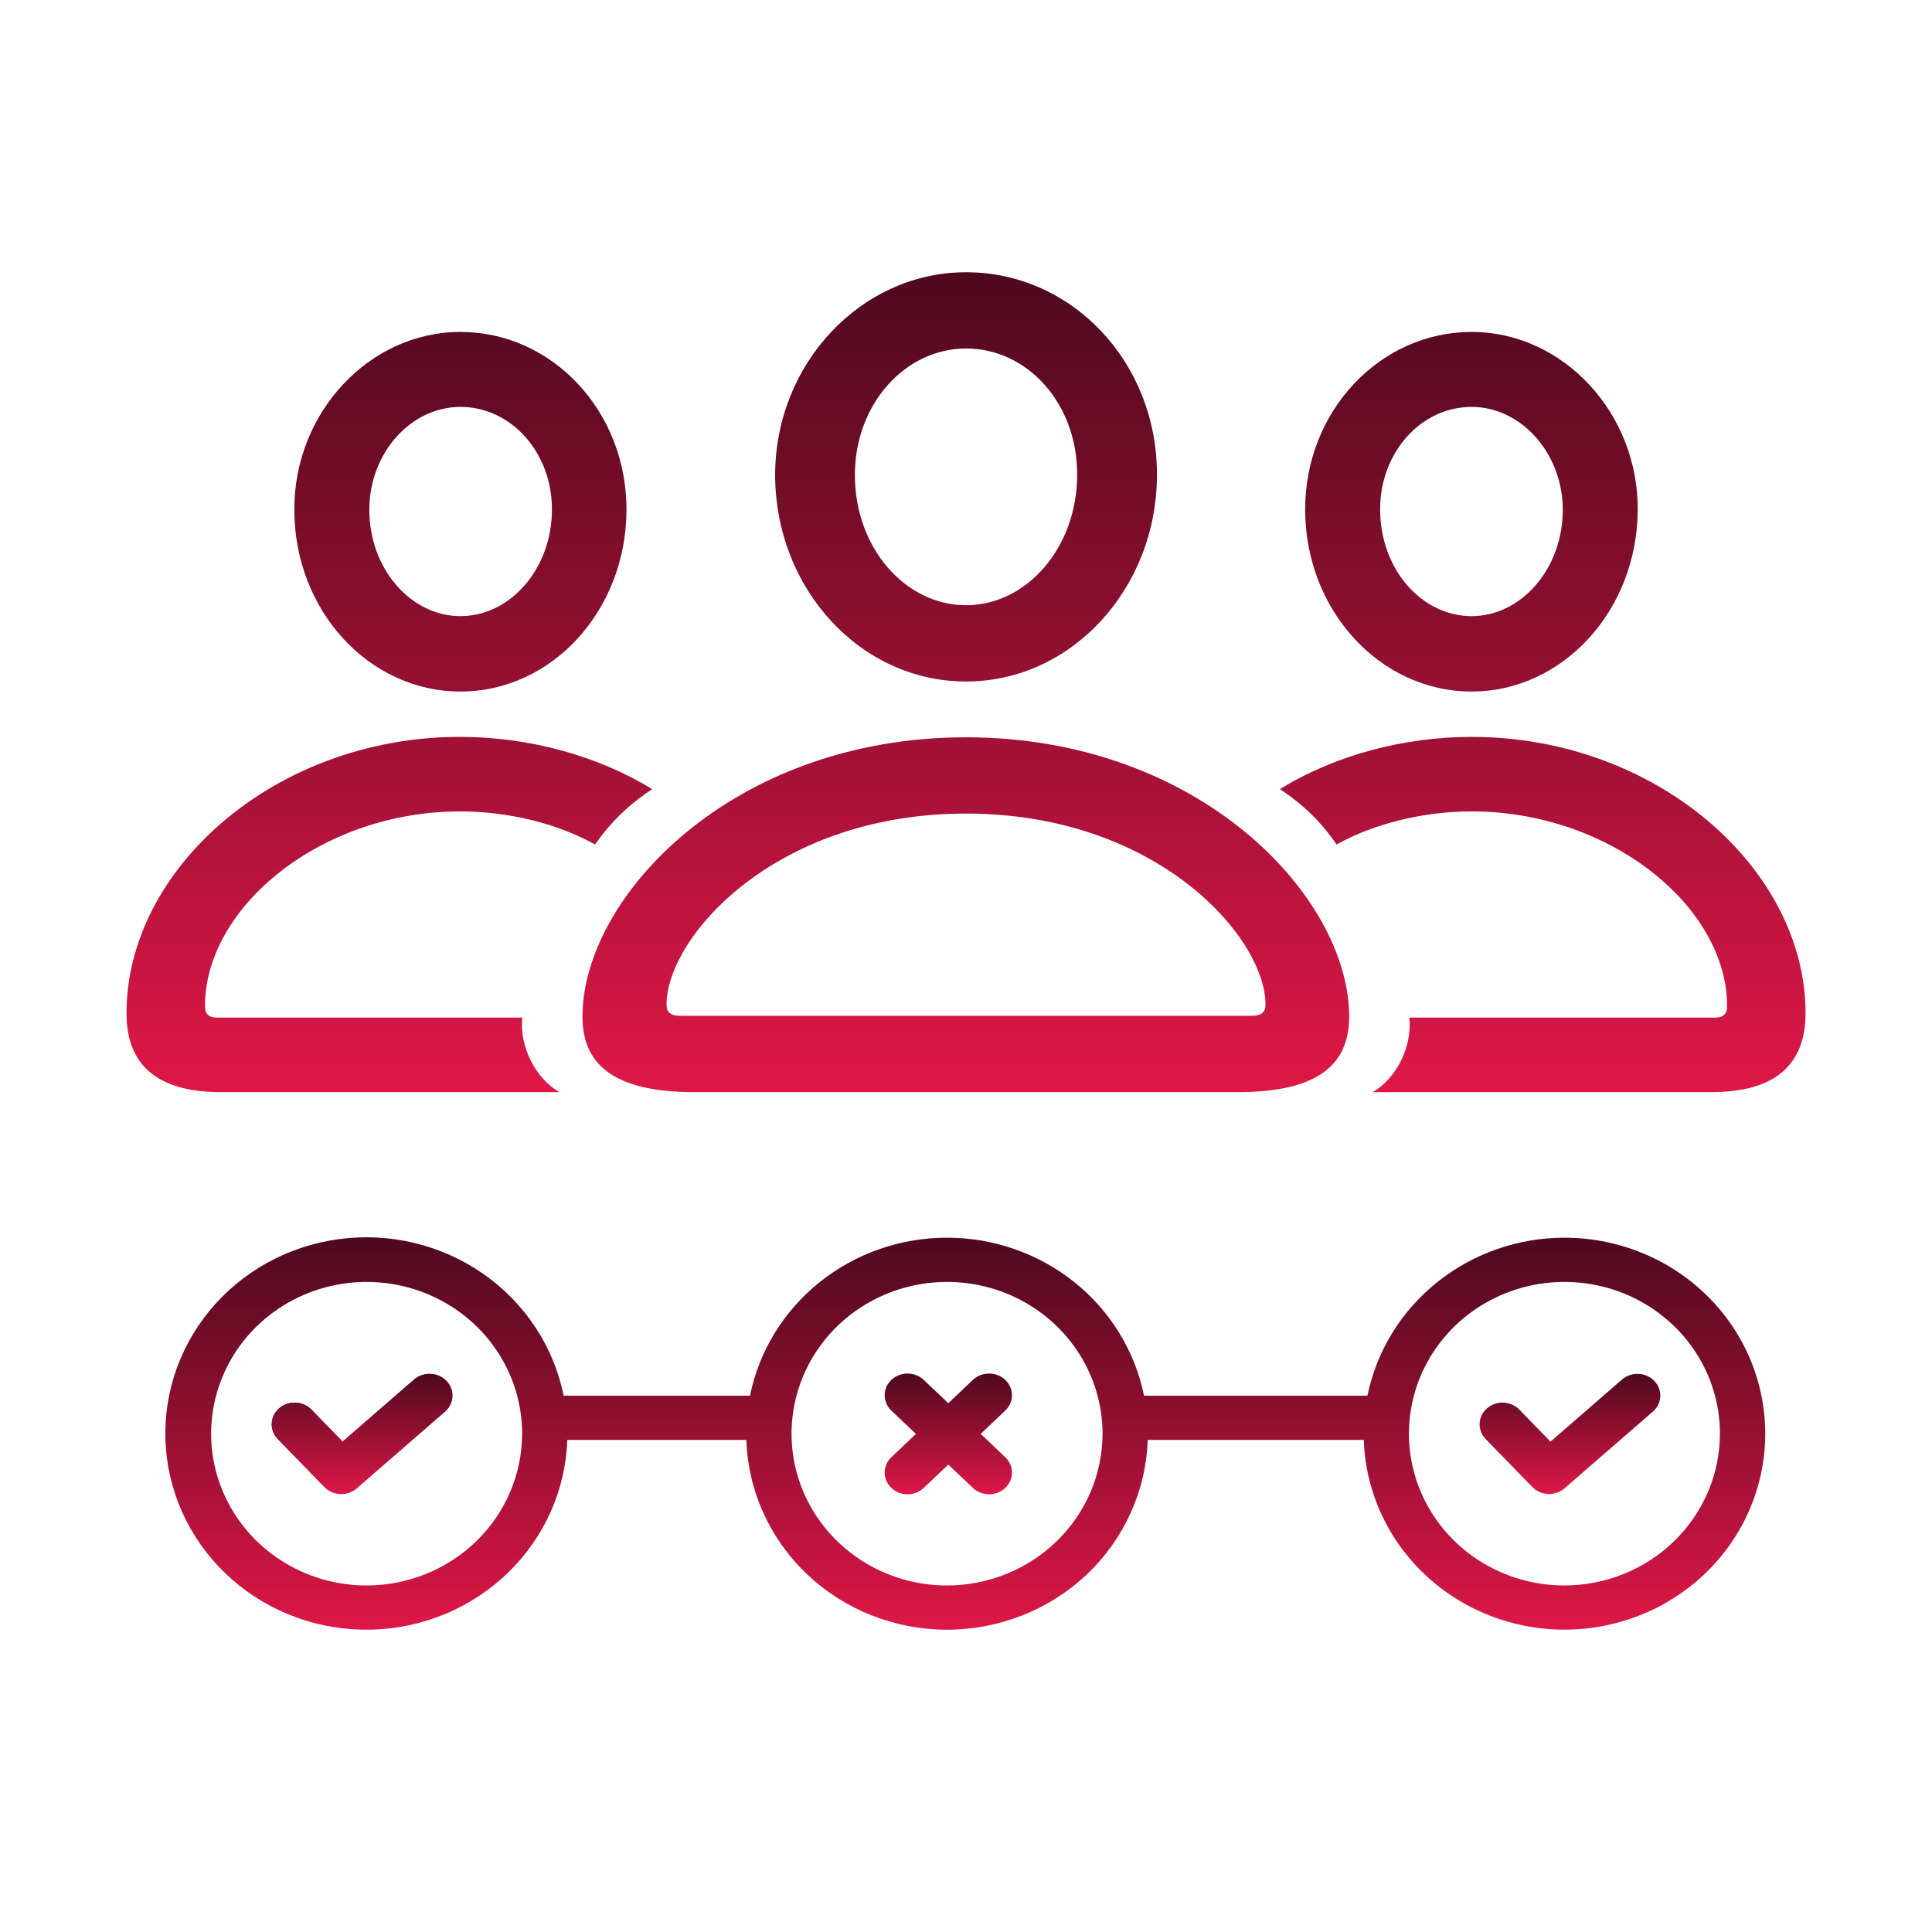
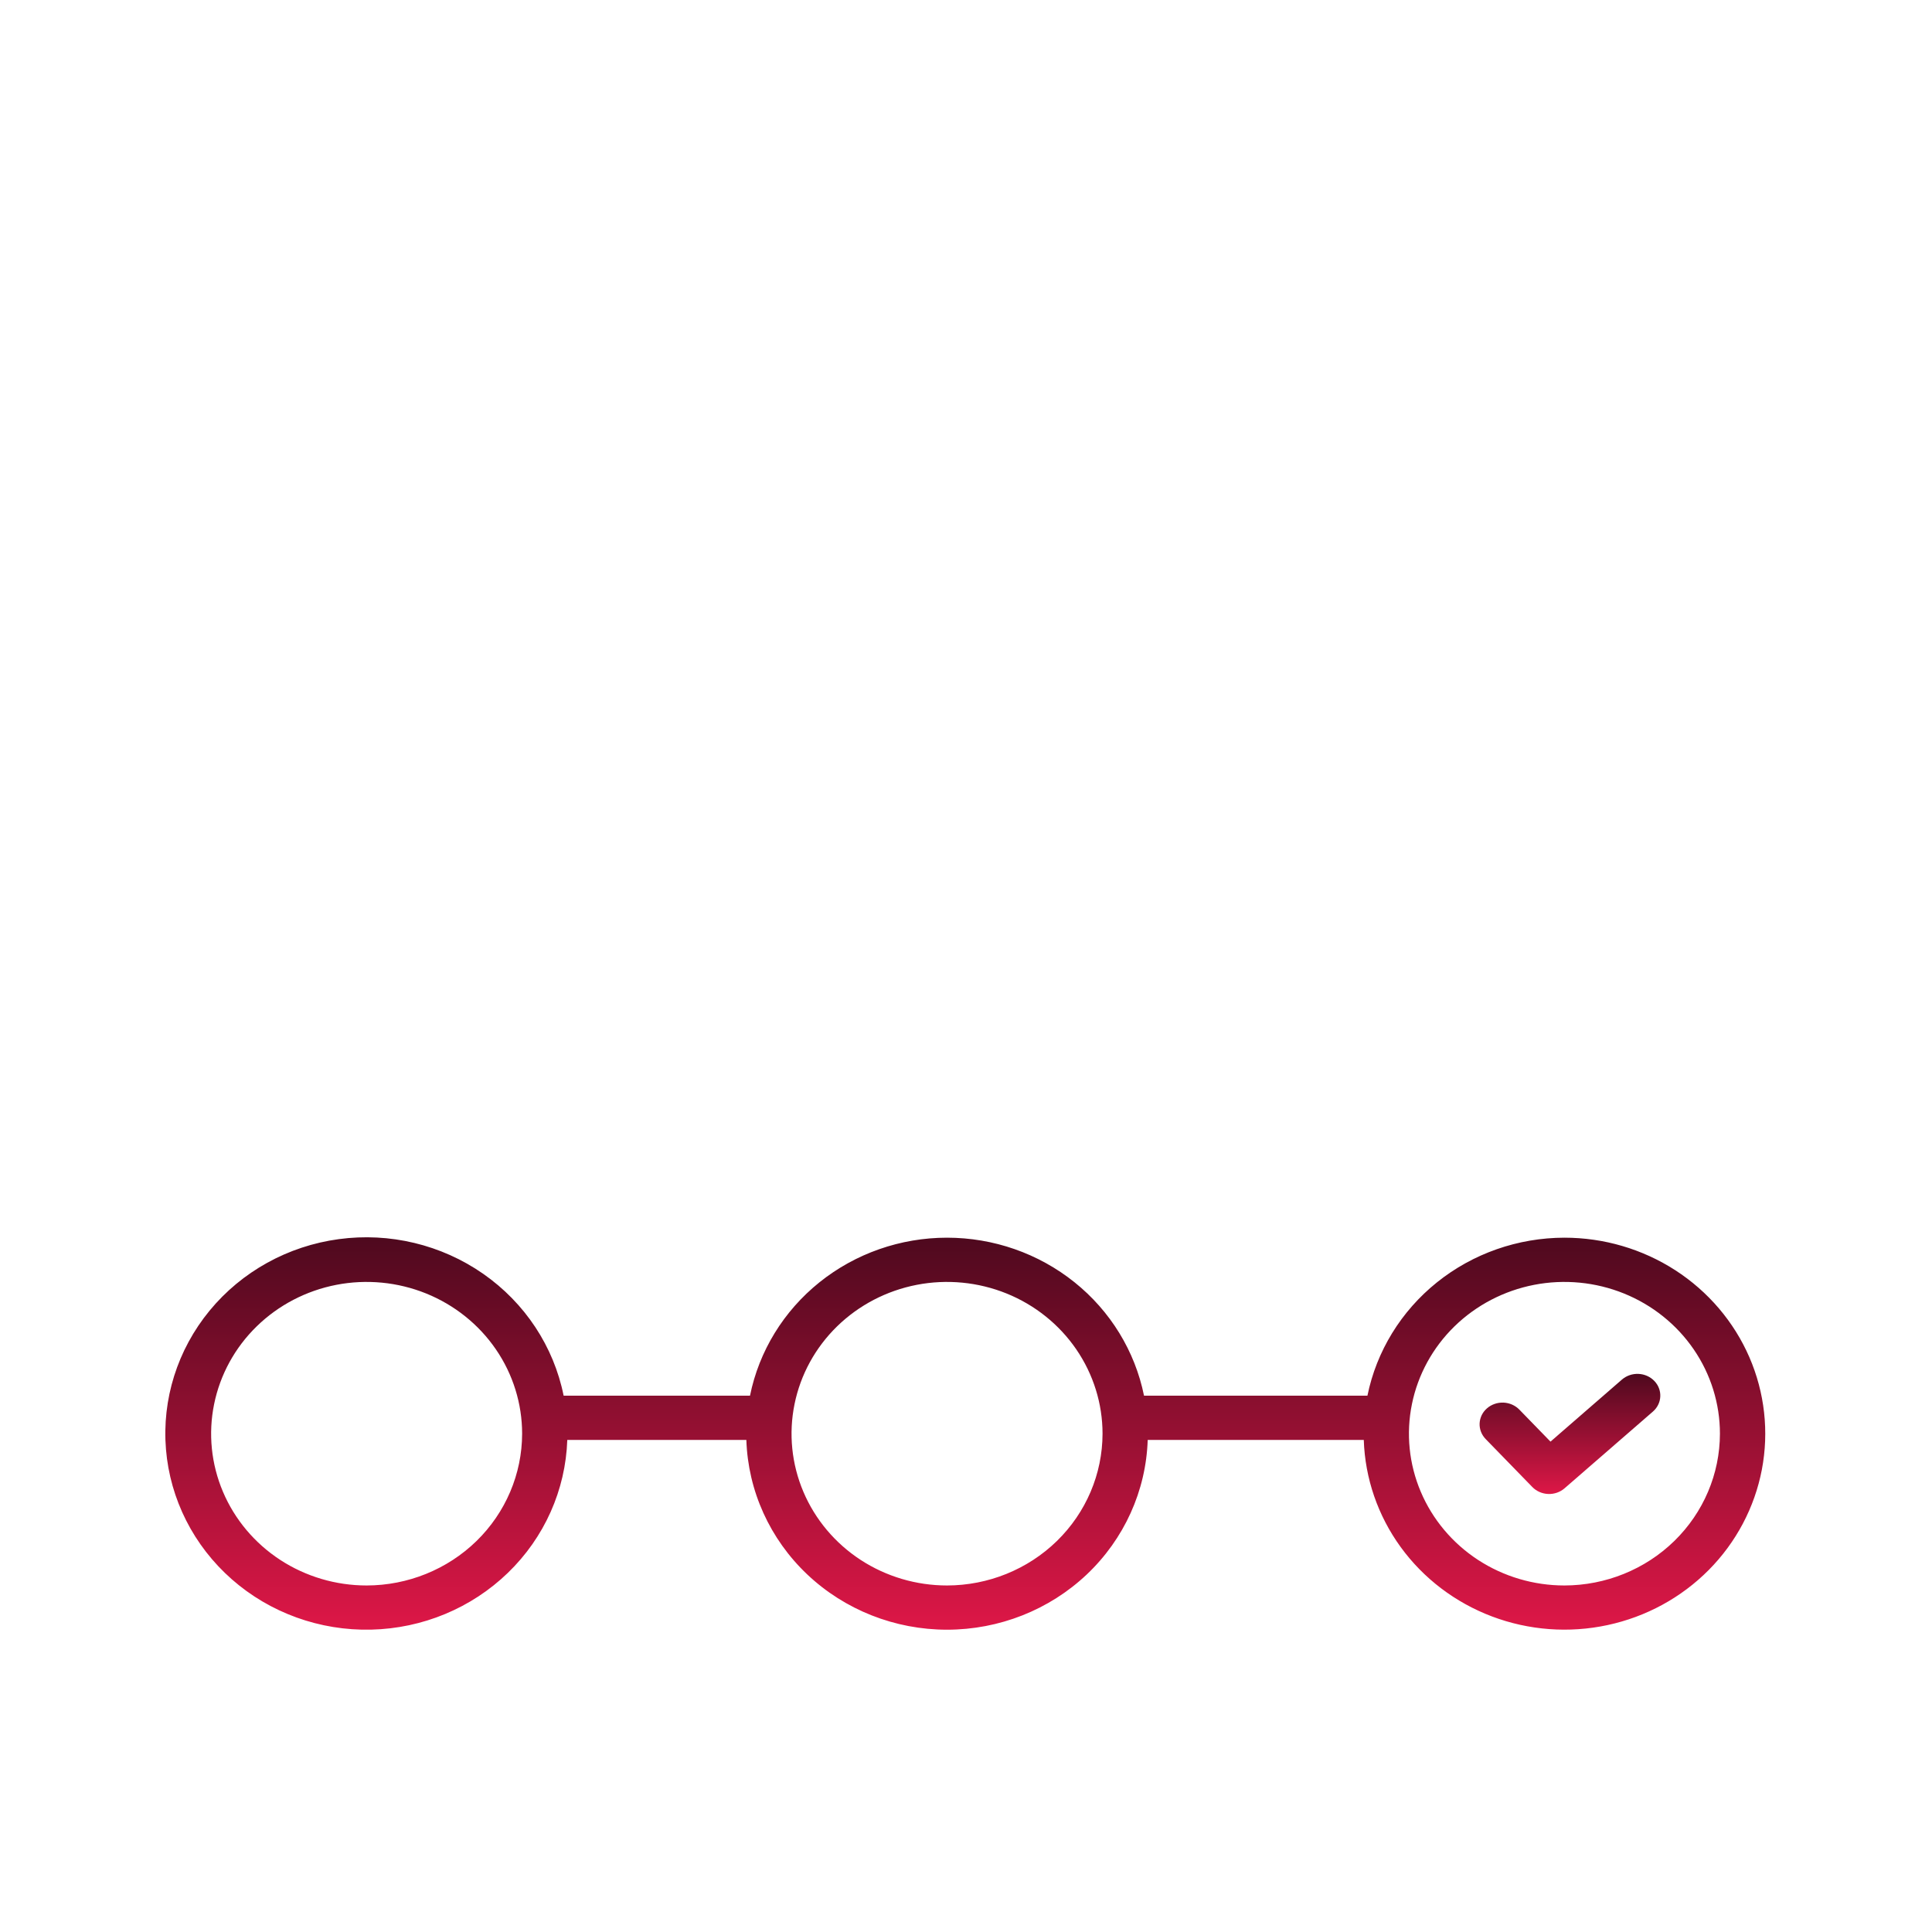
<svg xmlns="http://www.w3.org/2000/svg" width="64" height="64" viewBox="0 0 64 64" fill="none">
-   <path d="M32.001 22.576C35.495 22.576 38.326 19.5 38.326 15.717C38.326 11.992 35.51 9.018 32.001 9.018C28.536 9.018 25.677 12.035 25.677 15.746C25.691 19.515 28.507 22.576 32.001 22.576ZM15.252 22.908C18.299 22.908 20.753 20.208 20.753 16.872C20.753 13.624 18.299 10.996 15.252 10.996C12.234 10.996 9.736 13.667 9.75 16.887C9.75 20.222 12.22 22.908 15.252 22.908ZM48.751 22.908C51.769 22.908 54.238 20.222 54.252 16.887C54.267 13.667 51.769 10.996 48.751 10.996C45.704 10.996 43.235 13.624 43.235 16.872C43.235 20.208 45.704 22.908 48.751 22.908ZM32.001 20.049C30.009 20.049 28.319 18.172 28.319 15.732C28.319 13.378 29.994 11.544 32.001 11.544C34.023 11.544 35.683 13.349 35.683 15.717C35.683 18.143 34.008 20.049 32.001 20.049ZM15.252 20.41C13.62 20.41 12.234 18.851 12.234 16.887C12.234 15.01 13.606 13.479 15.252 13.479C16.927 13.479 18.284 14.981 18.284 16.872C18.284 18.851 16.898 20.41 15.252 20.41ZM48.751 20.41C47.09 20.41 45.718 18.851 45.718 16.872C45.718 14.981 47.076 13.479 48.751 13.479C50.382 13.479 51.769 15.01 51.769 16.887C51.769 18.851 50.382 20.41 48.751 20.41ZM7.31 36.178H18.529C17.735 35.716 17.201 34.662 17.302 33.709H7.18C6.906 33.709 6.79 33.579 6.79 33.333C6.79 30.027 10.66 26.879 15.237 26.879C16.855 26.879 18.472 27.283 19.713 27.976C20.204 27.269 20.811 26.662 21.605 26.142C19.771 25.016 17.49 24.41 15.237 24.41C9.13 24.41 4.191 28.77 4.191 33.564C4.191 35.297 5.231 36.178 7.31 36.178ZM56.692 36.178C58.772 36.178 59.811 35.297 59.811 33.564C59.811 28.77 54.858 24.41 48.751 24.41C46.513 24.41 44.217 25.016 42.398 26.142C43.192 26.662 43.798 27.269 44.275 27.976C45.516 27.283 47.148 26.879 48.751 26.879C53.328 26.879 57.212 30.027 57.212 33.333C57.212 33.579 57.096 33.709 56.822 33.709H46.686C46.787 34.662 46.267 35.716 45.473 36.178H56.692ZM23.006 36.178H40.997C43.495 36.178 44.693 35.383 44.693 33.68C44.693 29.709 39.741 24.424 32.001 24.424C24.262 24.424 19.295 29.709 19.295 33.68C19.295 35.383 20.508 36.178 23.006 36.178ZM22.544 33.651C22.212 33.651 22.081 33.535 22.081 33.275C22.081 31.066 25.648 26.951 32.001 26.951C38.355 26.951 41.921 31.066 41.921 33.275C41.921 33.535 41.791 33.651 41.444 33.651H22.544Z" fill="url(#paint0_linear_425_2237)" />
-   <path d="M33.301 45.711C33.23 45.644 33.147 45.591 33.055 45.555C32.963 45.519 32.864 45.5 32.765 45.5C32.665 45.5 32.566 45.519 32.474 45.555C32.383 45.591 32.299 45.644 32.228 45.711L31.414 46.483L30.6 45.711C30.458 45.576 30.265 45.5 30.064 45.5C29.863 45.5 29.67 45.576 29.527 45.711C29.385 45.846 29.305 46.029 29.305 46.219C29.305 46.41 29.385 46.593 29.527 46.728L30.342 47.5L29.527 48.272C29.385 48.407 29.305 48.59 29.305 48.781C29.305 48.971 29.385 49.154 29.527 49.289C29.67 49.424 29.863 49.5 30.064 49.5C30.265 49.5 30.458 49.424 30.6 49.289L31.414 48.517L32.228 49.289C32.371 49.424 32.564 49.5 32.765 49.5C32.966 49.5 33.159 49.424 33.301 49.289C33.443 49.154 33.523 48.971 33.523 48.781C33.523 48.59 33.443 48.407 33.301 48.272L32.487 47.5L33.301 46.728C33.371 46.661 33.427 46.582 33.465 46.495C33.504 46.407 33.523 46.314 33.523 46.219C33.523 46.125 33.504 46.031 33.465 45.944C33.427 45.857 33.371 45.778 33.301 45.711ZM13.717 45.699L11.349 47.756L10.316 46.694C10.248 46.625 10.167 46.569 10.077 46.529C9.986 46.489 9.888 46.467 9.789 46.463C9.689 46.459 9.59 46.474 9.497 46.507C9.403 46.539 9.317 46.589 9.244 46.653C9.171 46.717 9.112 46.794 9.07 46.88C9.028 46.966 9.005 47.058 9.001 47.153C8.997 47.247 9.012 47.341 9.047 47.43C9.081 47.519 9.133 47.6 9.201 47.669L10.746 49.258C10.882 49.398 11.071 49.481 11.272 49.489C11.472 49.497 11.668 49.43 11.816 49.301L14.742 46.76C14.889 46.631 14.977 46.451 14.986 46.261C14.995 46.071 14.923 45.885 14.787 45.744C14.652 45.604 14.463 45.52 14.262 45.512C14.062 45.503 13.866 45.571 13.717 45.699Z" fill="url(#paint1_linear_425_2237)" />
-   <path d="M11.349 47.756L13.717 45.699C13.866 45.571 14.062 45.503 14.262 45.512C14.463 45.52 14.652 45.604 14.787 45.744C14.923 45.885 14.995 46.071 14.986 46.261C14.977 46.451 14.889 46.631 14.742 46.76L11.816 49.301C11.668 49.43 11.472 49.497 11.272 49.489C11.071 49.481 10.882 49.398 10.746 49.258L9.201 47.669C9.133 47.6 9.081 47.519 9.047 47.43C9.012 47.341 8.997 47.247 9.001 47.153C9.005 47.058 9.028 46.966 9.07 46.88C9.112 46.794 9.171 46.717 9.244 46.653C9.317 46.589 9.403 46.539 9.497 46.507C9.59 46.474 9.689 46.459 9.789 46.463C9.888 46.467 9.986 46.489 10.077 46.529C10.167 46.569 10.248 46.625 10.316 46.694L11.349 47.756Z" fill="url(#paint2_linear_425_2237)" />
  <path d="M51.362 47.756L53.73 45.699C53.879 45.571 54.075 45.503 54.276 45.512C54.476 45.52 54.665 45.604 54.801 45.745C54.937 45.885 55.008 46.071 54.999 46.261C54.991 46.452 54.903 46.631 54.755 46.76L51.829 49.301C51.681 49.43 51.486 49.498 51.285 49.49C51.084 49.482 50.895 49.398 50.76 49.259L49.214 47.67C49.147 47.6 49.094 47.519 49.06 47.43C49.026 47.342 49.01 47.247 49.014 47.153C49.018 47.059 49.042 46.966 49.083 46.88C49.125 46.794 49.184 46.717 49.258 46.653C49.331 46.589 49.416 46.54 49.51 46.507C49.603 46.474 49.703 46.46 49.802 46.463C49.902 46.467 50 46.49 50.09 46.529C50.18 46.569 50.262 46.625 50.329 46.694L51.362 47.756Z" fill="url(#paint3_linear_425_2237)" />
  <path d="M51.824 41C50.284 41.002 48.792 41.524 47.603 42.478C46.413 43.432 45.599 44.759 45.298 46.233H37.897C37.598 44.758 36.784 43.43 35.594 42.476C34.404 41.522 32.912 41 31.371 41C29.831 41 28.338 41.522 27.148 42.476C25.958 43.43 25.144 44.758 24.845 46.233H18.671C18.343 44.604 17.389 43.159 16.004 42.195C14.619 41.231 12.909 40.82 11.224 41.048C9.539 41.275 8.007 42.123 6.943 43.417C5.878 44.712 5.361 46.355 5.498 48.01C5.635 49.665 6.416 51.206 7.68 52.317C8.944 53.428 10.596 54.024 12.296 53.984C13.996 53.945 15.617 53.271 16.825 52.102C18.033 50.934 18.737 49.358 18.792 47.699H24.724C24.778 49.384 25.502 50.983 26.743 52.157C27.984 53.33 29.644 53.986 31.371 53.986C33.099 53.986 34.759 53.33 36 52.157C37.24 50.983 37.965 49.384 38.019 47.699H45.177C45.218 48.973 45.644 50.208 46.399 51.248C47.155 52.288 48.208 53.088 49.427 53.548C50.646 54.008 51.976 54.107 53.252 53.833C54.529 53.559 55.694 52.925 56.603 52.009C57.512 51.093 58.124 49.936 58.364 48.682C58.603 47.428 58.459 46.133 57.95 44.959C57.44 43.785 56.587 42.783 55.498 42.079C54.408 41.375 53.13 41 51.824 41ZM12.145 52.521C11.126 52.521 10.13 52.226 9.283 51.674C8.436 51.121 7.776 50.336 7.386 49.417C6.996 48.499 6.894 47.488 7.093 46.513C7.292 45.537 7.782 44.641 8.503 43.938C9.223 43.235 10.141 42.756 11.14 42.562C12.139 42.368 13.175 42.468 14.116 42.848C15.057 43.229 15.862 43.873 16.428 44.7C16.994 45.527 17.296 46.499 17.296 47.493C17.294 48.826 16.751 50.104 15.786 51.047C14.82 51.989 13.511 52.519 12.145 52.521ZM31.372 52.521C30.353 52.521 29.357 52.226 28.51 51.674C27.663 51.121 27.003 50.336 26.613 49.417C26.223 48.499 26.121 47.488 26.32 46.513C26.518 45.537 27.009 44.641 27.729 43.938C28.45 43.235 29.367 42.756 30.367 42.562C31.366 42.368 32.401 42.468 33.343 42.848C34.284 43.229 35.088 43.873 35.654 44.7C36.22 45.527 36.523 46.499 36.523 47.493C36.521 48.826 35.978 50.104 35.012 51.047C34.046 51.989 32.737 52.519 31.372 52.521ZM51.824 52.521C50.805 52.521 49.809 52.226 48.962 51.674C48.115 51.121 47.455 50.336 47.065 49.417C46.675 48.499 46.573 47.488 46.772 46.513C46.97 45.537 47.461 44.641 48.181 43.938C48.902 43.235 49.82 42.756 50.819 42.562C51.818 42.368 52.854 42.468 53.795 42.848C54.736 43.229 55.541 43.873 56.107 44.7C56.673 45.527 56.975 46.499 56.975 47.493C56.973 48.826 56.43 50.104 55.464 51.047C54.499 51.989 53.189 52.519 51.824 52.521Z" fill="url(#paint4_linear_425_2237)" />
  <defs>
    <linearGradient id="paint0_linear_425_2237" x1="32.001" y1="9.018" x2="32.001" y2="36.178" gradientUnits="userSpaceOnUse">
      <stop stop-color="#4E091E" />
      <stop offset="1" stop-color="#DE1747" />
    </linearGradient>
    <linearGradient id="paint1_linear_425_2237" x1="32" y1="45.5" x2="32" y2="49.5" gradientUnits="userSpaceOnUse">
      <stop stop-color="#4E091E" />
      <stop offset="1" stop-color="#DE1747" />
    </linearGradient>
    <linearGradient id="paint2_linear_425_2237" x1="32" y1="45.5" x2="32" y2="49.5" gradientUnits="userSpaceOnUse">
      <stop stop-color="#4E091E" />
      <stop offset="1" stop-color="#DE1747" />
    </linearGradient>
    <linearGradient id="paint3_linear_425_2237" x1="32" y1="45.5" x2="32" y2="49.5" gradientUnits="userSpaceOnUse">
      <stop stop-color="#4E091E" />
      <stop offset="1" stop-color="#DE1747" />
    </linearGradient>
    <linearGradient id="paint4_linear_425_2237" x1="31.977" y1="40.986" x2="31.977" y2="53.986" gradientUnits="userSpaceOnUse">
      <stop stop-color="#4E091E" />
      <stop offset="1" stop-color="#DE1747" />
    </linearGradient>
  </defs>
</svg>